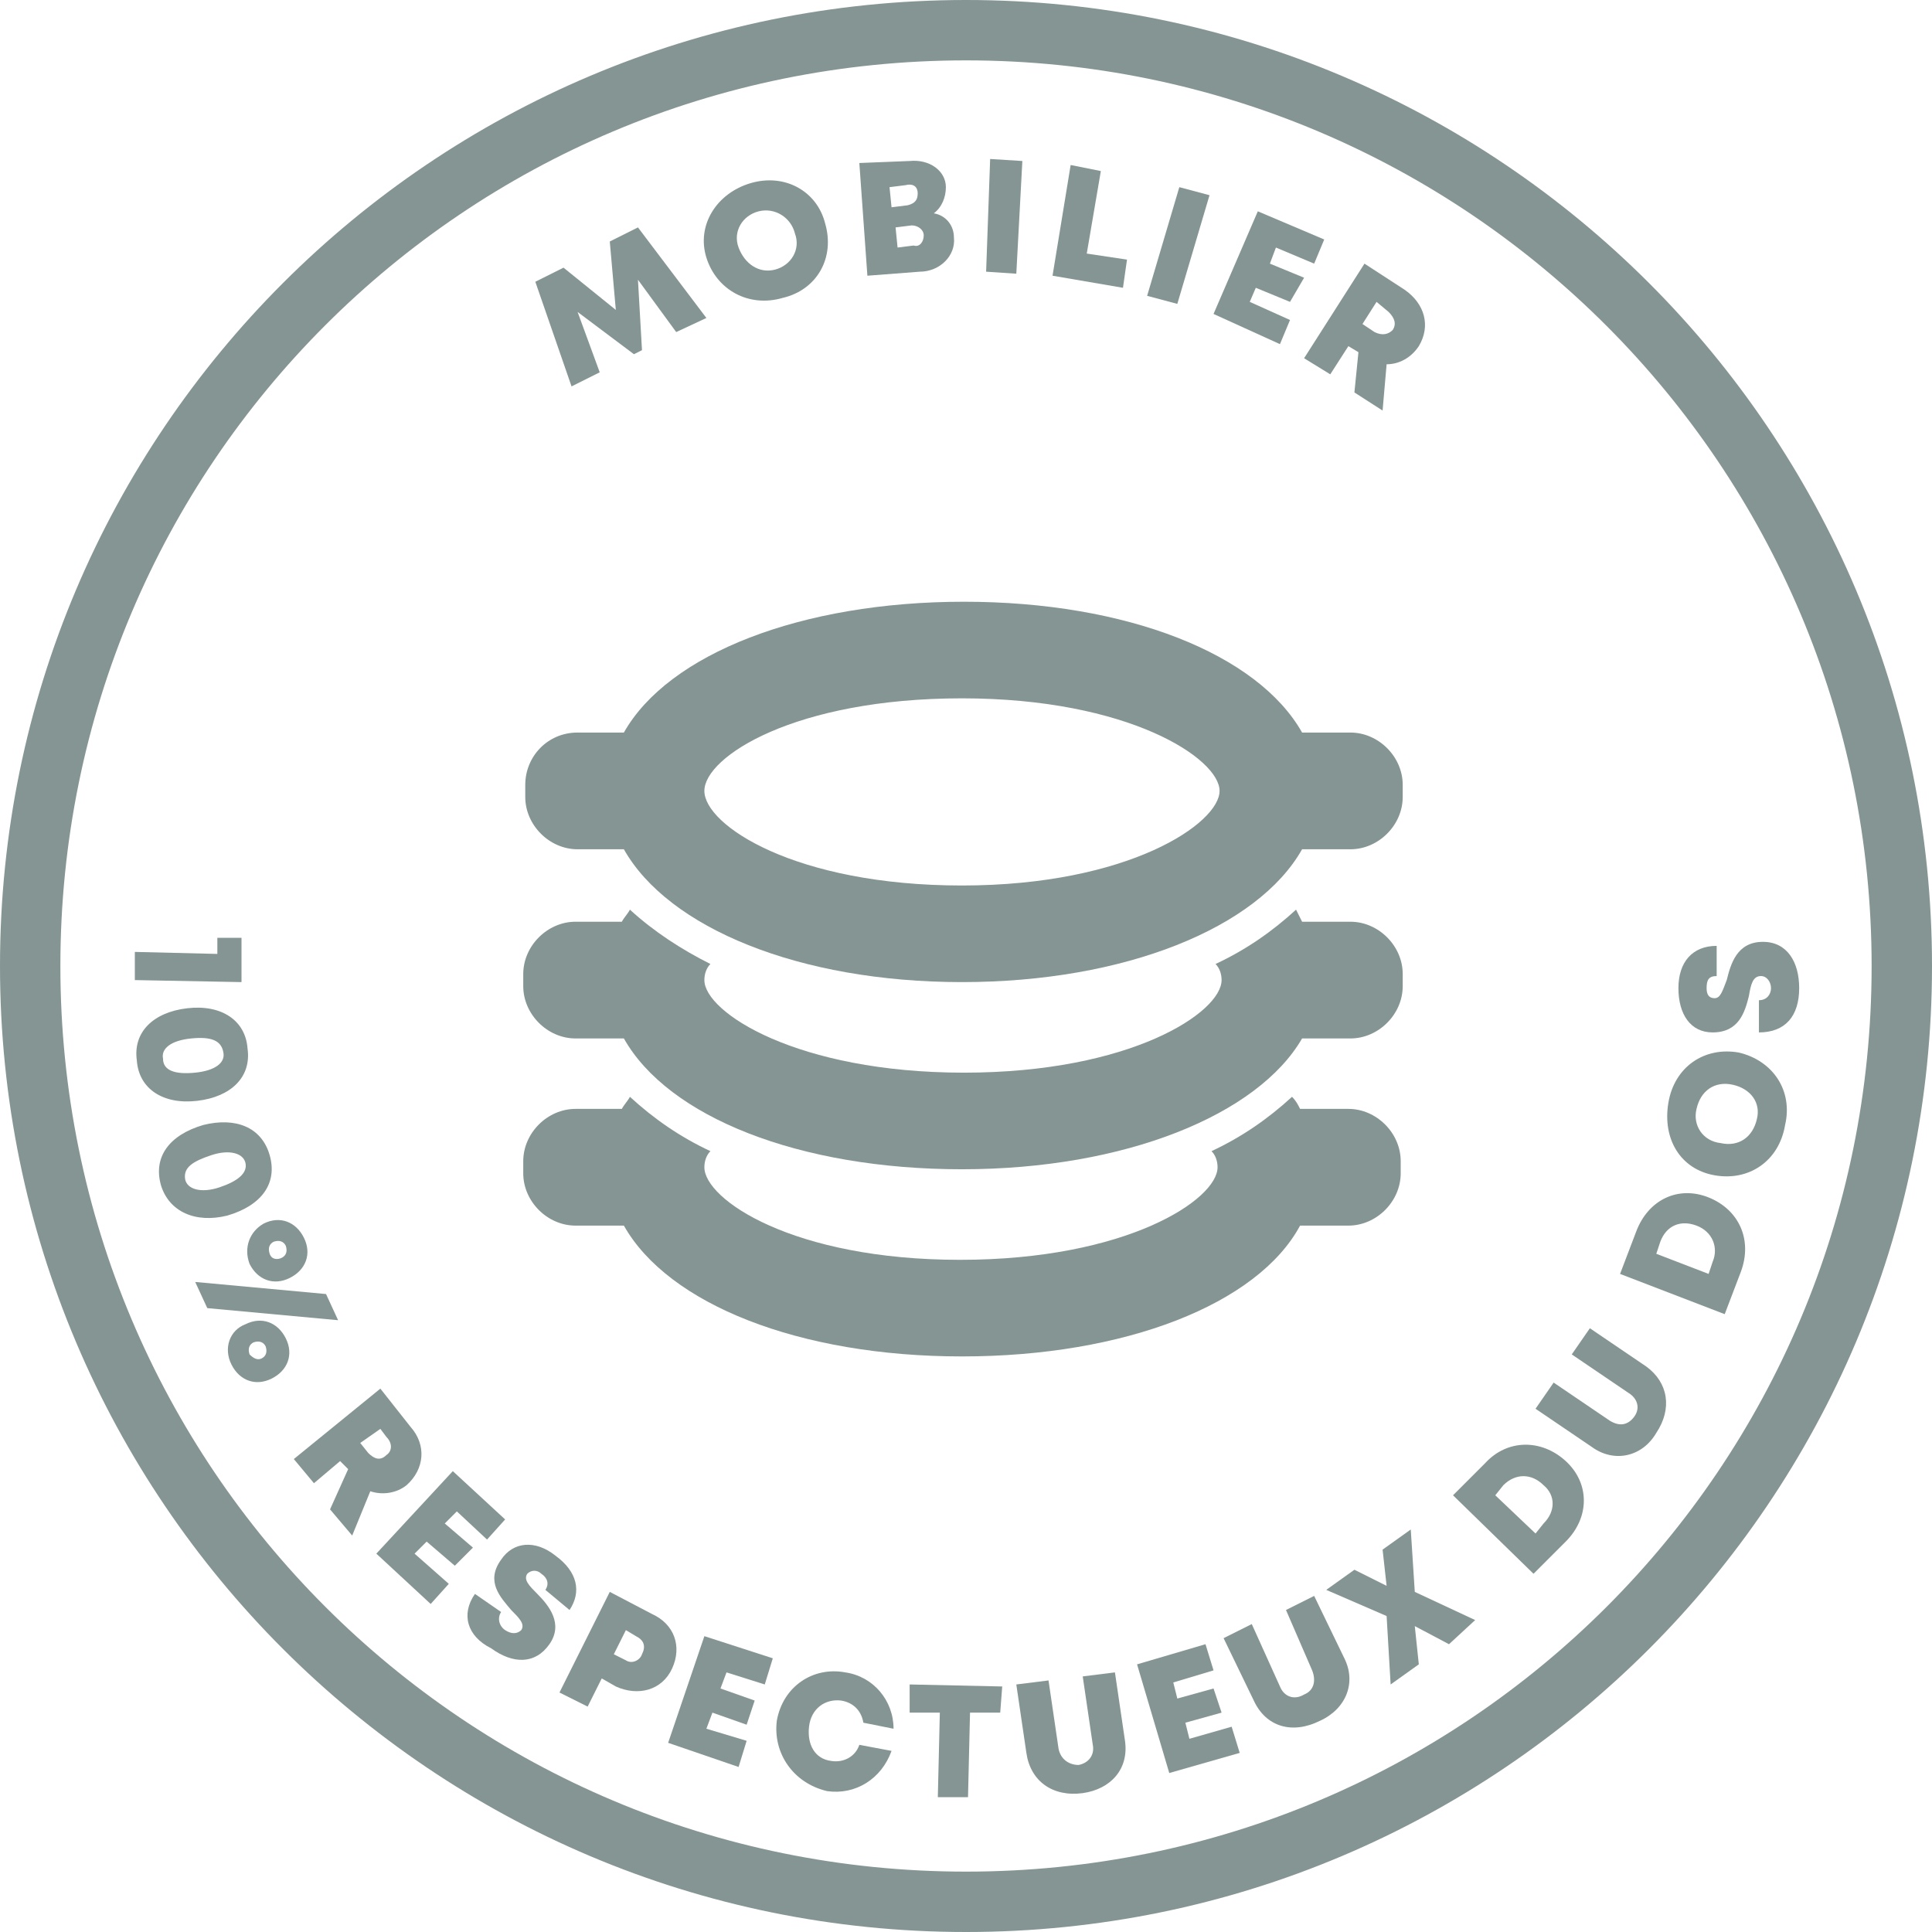
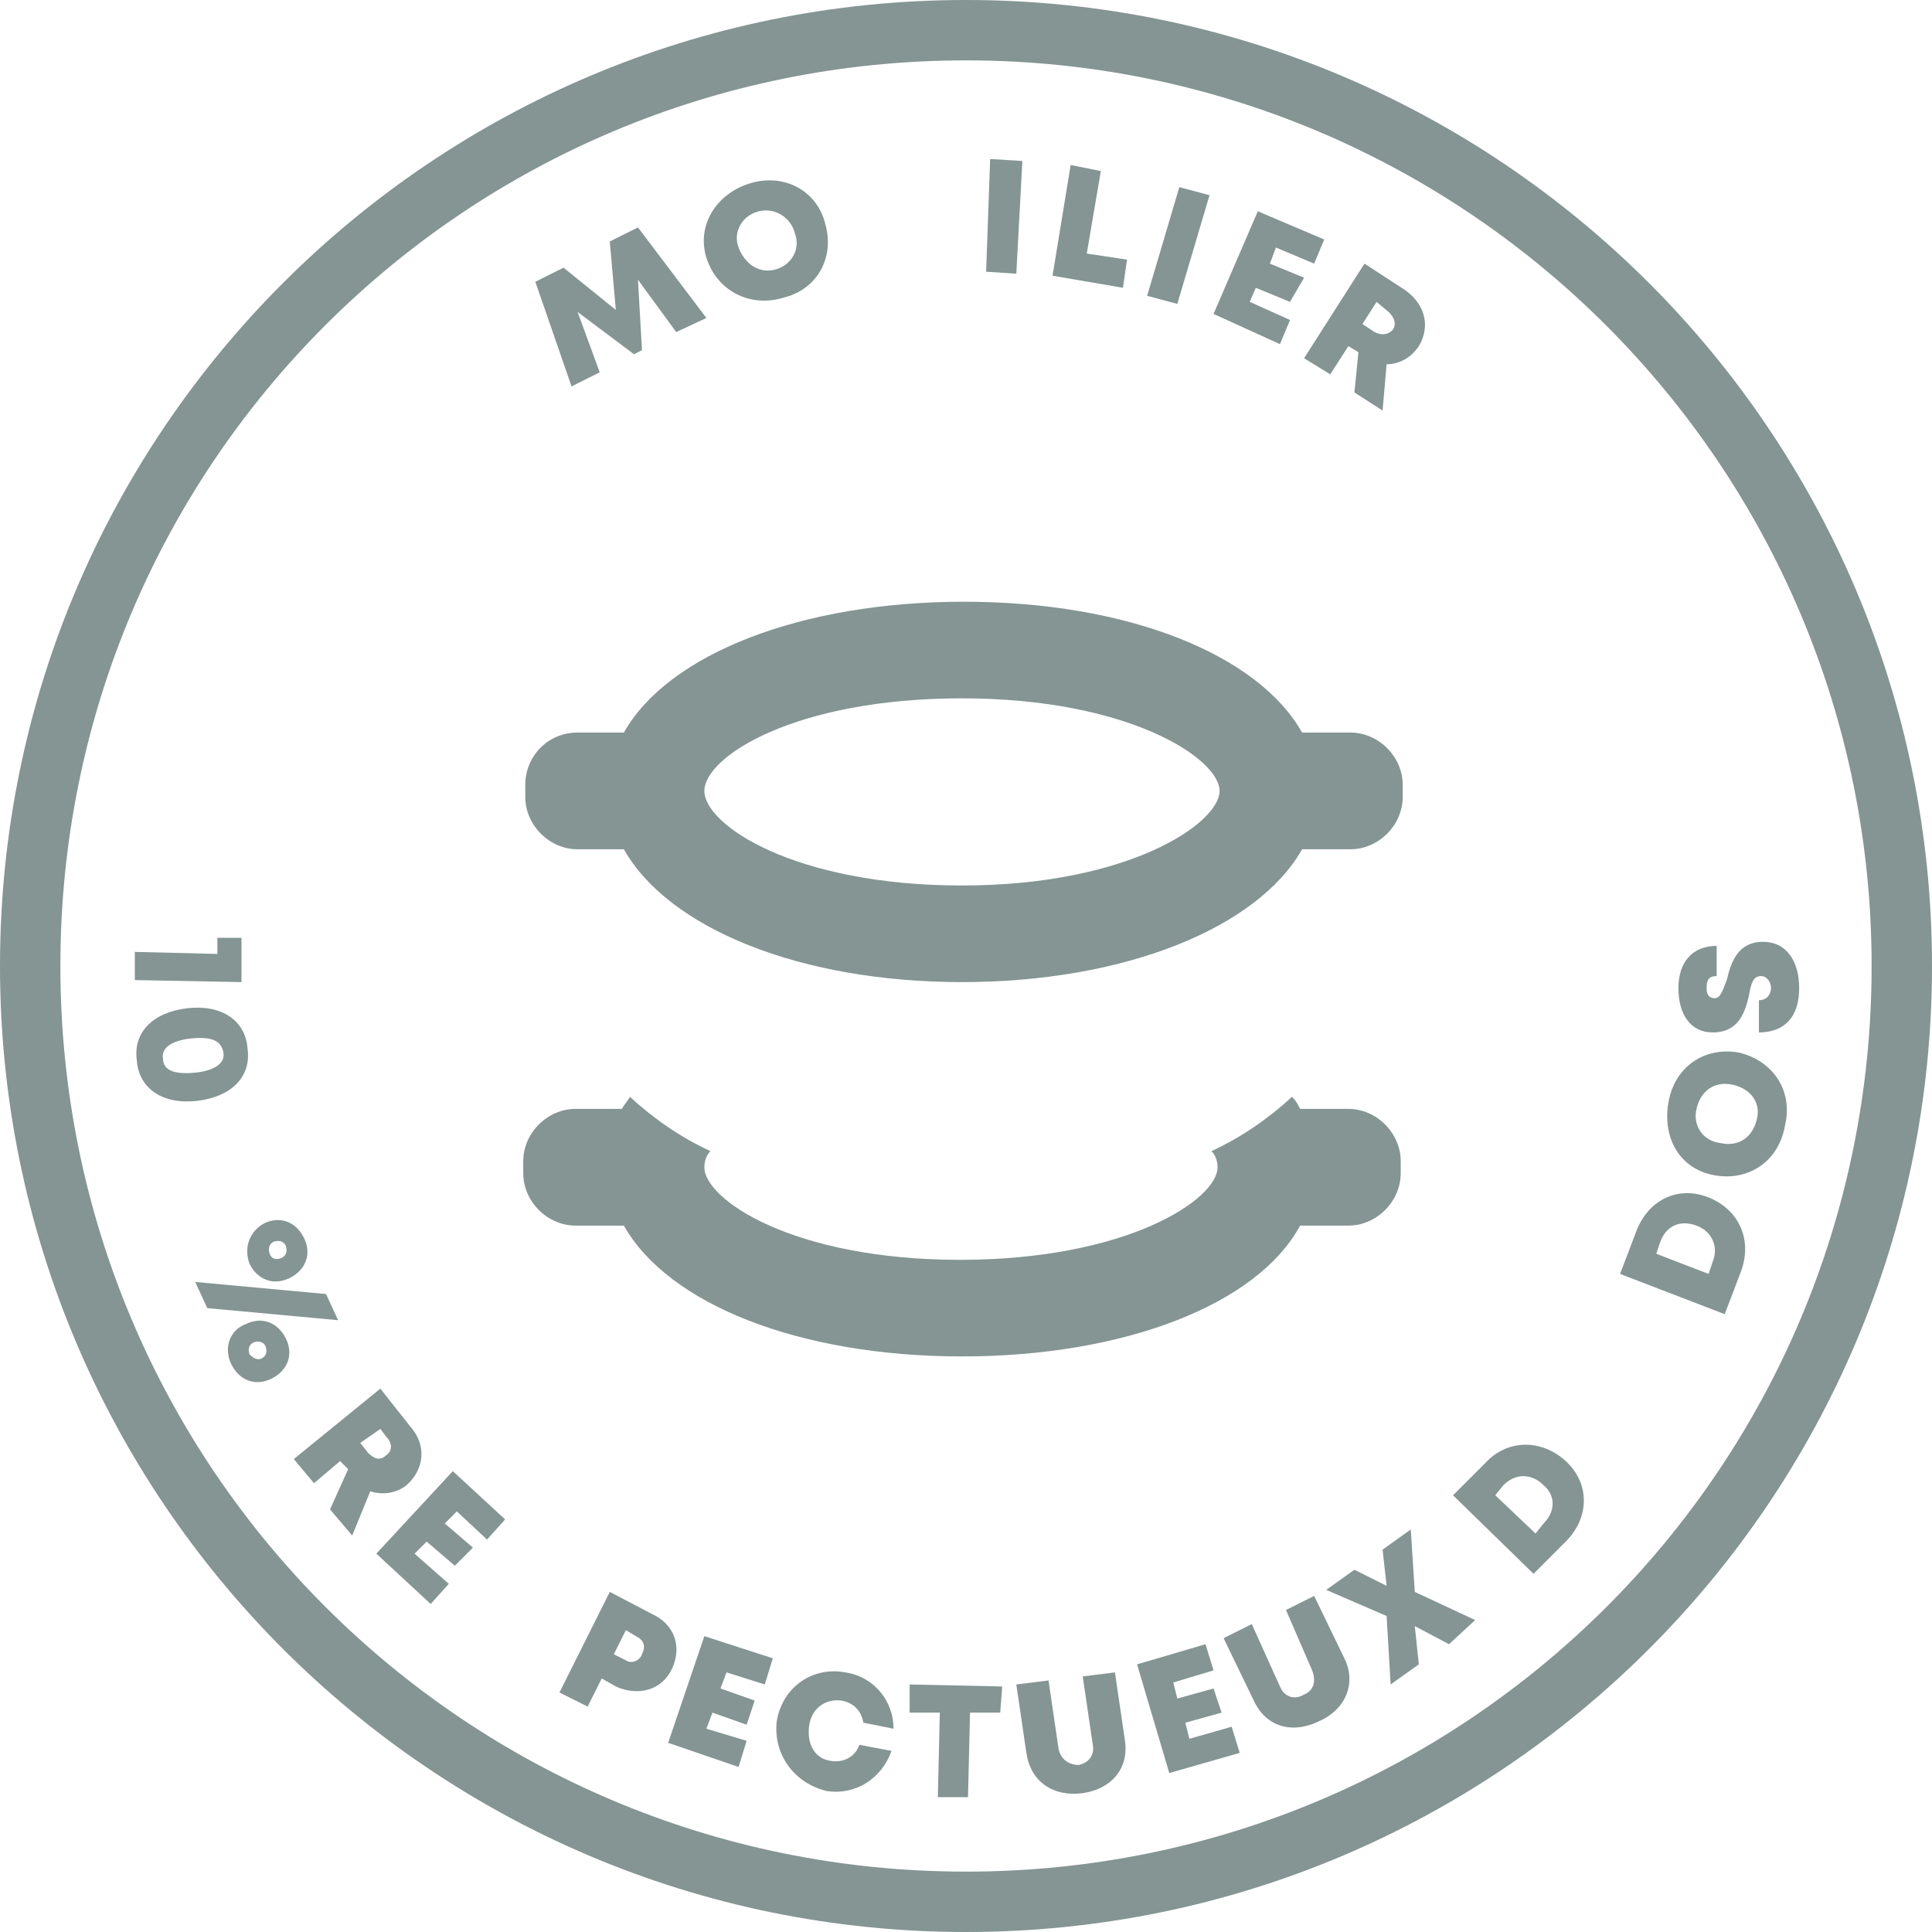
<svg xmlns="http://www.w3.org/2000/svg" version="1.1" id="Laag_1" x="0px" y="0px" viewBox="0 0 96 96" style="enable-background:new 0 0 96 96;" xml:space="preserve">
  <style type="text/css">
	.st0{fill:#849593;}
</style>
  <path class="st0" d="M48,0C21.5,0,0,21.5,0,48s21.5,48,48,48s48-21.5,48-48C96,21.5,74.5,0,48,0z M48,93C23.1,93,3,72.9,3,48  S23.1,3,48,3c24.9,0,45,20.2,45,45c0,0,0,0,0,0C93,72.9,72.9,93,48,93z" />
  <path class="st0" d="M64.6,60.9h2.4c1.4,0,2.6-1.2,2.6-2.6v-0.6c0-1.4-1.2-2.6-2.6-2.6h-2.4c-0.1-0.2-0.2-0.4-0.4-0.6  c-1.2,1.1-2.5,2-4,2.7c0.2,0.2,0.3,0.5,0.3,0.8c0,1.6-4.5,4.6-12.8,4.6S35,59.6,35,58c0-0.3,0.1-0.6,0.3-0.8c-1.5-0.7-2.8-1.6-4-2.7  c-0.1,0.2-0.3,0.4-0.4,0.6h-2.3c-1.4,0-2.6,1.2-2.6,2.6v0.6c0,1.4,1.2,2.6,2.6,2.6H31c2.2,3.9,8.7,6.5,16.8,6.5S62.5,64.8,64.6,60.9  z" />
  <path class="st0" d="M26.1,39v0.6c0,1.4,1.2,2.6,2.6,2.6H31c2.2,3.9,8.7,6.6,16.8,6.6s14.7-2.7,16.9-6.6h2.4c1.4,0,2.6-1.2,2.6-2.6  V39c0-1.4-1.2-2.6-2.6-2.6h-2.4c-2.2-3.9-8.7-6.5-16.8-6.5S33.2,32.5,31,36.4h-2.3C27.2,36.4,26.1,37.6,26.1,39z M47.8,34.7  c8.3,0,12.8,3,12.8,4.6S56.1,44,47.8,44S35,41,35,39.3S39.5,34.7,47.8,34.7z" />
-   <path class="st0" d="M31.3,45.2c-0.1,0.2-0.3,0.4-0.4,0.6h-2.3c-1.4,0-2.6,1.2-2.6,2.6V49c0,1.4,1.2,2.6,2.6,2.6H31  c2.2,3.9,8.7,6.5,16.8,6.5s14.7-2.7,16.9-6.5h2.4c1.4,0,2.6-1.2,2.6-2.6v-0.6c0-1.4-1.2-2.6-2.6-2.6h-2.4c-0.1-0.2-0.2-0.4-0.3-0.6  c-1.2,1.1-2.5,2-4,2.7c0.2,0.2,0.3,0.5,0.3,0.8c0,1.6-4.5,4.6-12.8,4.6S35,50.3,35,48.7c0-0.3,0.1-0.6,0.3-0.8  C33.9,47.2,32.5,46.3,31.3,45.2z" />
  <g>
    <path class="st0" d="M33.6,16.5l-1.9-2.6l0.2,3.5l-0.4,0.2l-2.8-2.1l1.1,3l-1.4,0.7L26.6,14l1.4-0.7l2.6,2.1L30.3,12l1.4-0.7   l3.4,4.5L33.6,16.5z" />
    <path class="st0" d="M38.9,14.8c-1.7,0.5-3.3-0.4-3.8-2s0.5-3.2,2.2-3.7c1.7-0.5,3.3,0.4,3.7,2C41.5,12.8,40.6,14.4,38.9,14.8   L38.9,14.8z M39.5,11.6c-0.2-0.8-1-1.3-1.8-1.1c-0.8,0.2-1.3,1-1,1.8s1,1.3,1.8,1.1C39.3,13.2,39.8,12.4,39.5,11.6z" />
-     <path class="st0" d="M47.4,11.8c0.1,0.9-0.7,1.7-1.7,1.7l-2.6,0.2l-0.4-5.6L45.2,8c1-0.1,1.8,0.5,1.8,1.3c0,0.5-0.2,1-0.6,1.3   C47,10.7,47.4,11.2,47.4,11.8z M45.6,9.6c0-0.3-0.2-0.5-0.6-0.4l-0.8,0.1l0.1,1l0.8-0.1C45.5,10.1,45.6,9.9,45.6,9.6L45.6,9.6z    M45.9,11.7c0-0.3-0.3-0.5-0.6-0.5l-0.8,0.1l0.1,1l0.8-0.1C45.7,12.3,45.9,12,45.9,11.7z" />
    <path class="st0" d="M49.2,7.9L50.8,8l-0.3,5.6L49,13.5L49.2,7.9z" />
    <path class="st0" d="M56,12.9l-0.2,1.4l-3.5-0.6l0.9-5.5l1.5,0.3L54,12.6L56,12.9z" />
    <path class="st0" d="M58.6,9.3l1.5,0.4l-1.6,5.4L57,14.7L58.6,9.3z" />
    <path class="st0" d="M64.1,15.9l-0.5,1.2l-3.3-1.5l2.2-5.1l3.3,1.4l-0.5,1.2l-1.9-0.8l-0.3,0.8l1.7,0.7L64.1,15l-1.7-0.7L62.1,15   L64.1,15.9z" />
    <path class="st0" d="M67.5,17.5L67,17.2l-0.9,1.4l-1.3-0.8l3-4.7l2,1.3c1,0.7,1.3,1.8,0.7,2.8c-0.4,0.6-1,0.9-1.6,0.9l-0.2,2.3   l-1.4-0.9L67.5,17.5z M67.7,16.1l0.6,0.4c0.4,0.2,0.7,0.1,0.9-0.1c0.2-0.3,0.1-0.6-0.2-0.9L68.4,15L67.7,16.1z" />
  </g>
  <g>
    <path class="st0" d="M12,48.8l-5.3-0.1l0-1.4l4.1,0.1l0-0.8l1.2,0L12,48.8z" />
    <path class="st0" d="M9.3,50.1c1.7-0.2,2.9,0.6,3,2c0.2,1.4-0.8,2.4-2.5,2.6c-1.7,0.2-2.9-0.6-3-2C6.6,51.3,7.6,50.3,9.3,50.1z    M9.7,53.3c1-0.1,1.5-0.5,1.4-1c-0.1-0.6-0.6-0.8-1.6-0.7c-1,0.1-1.5,0.5-1.4,1C8.1,53.2,8.7,53.4,9.7,53.3z" />
-     <path class="st0" d="M10.1,55.9c1.6-0.4,2.9,0.1,3.3,1.5s-0.4,2.5-2.1,3c-1.6,0.4-2.9-0.2-3.3-1.5C7.6,57.5,8.4,56.4,10.1,55.9z    M10.9,59c0.9-0.3,1.4-0.7,1.3-1.2c-0.1-0.5-0.8-0.7-1.7-0.4S9.1,58,9.2,58.6C9.3,59.1,10,59.3,10.9,59z" />
    <path class="st0" d="M16.2,64.3l0.6,1.3L10.3,65l-0.6-1.3L16.2,64.3z M12.2,65.8c0.8-0.4,1.6-0.1,2,0.7s0.1,1.6-0.7,2   s-1.6,0.1-2-0.7C11.1,67,11.4,66.1,12.2,65.8z M13.1,60.8c0.8-0.4,1.6-0.1,2,0.7c0.4,0.8,0.1,1.6-0.7,2c-0.8,0.4-1.6,0.1-2-0.7   C12.1,62,12.4,61.2,13.1,60.8z M13,67.5c0.2-0.1,0.3-0.3,0.2-0.6c-0.1-0.2-0.3-0.3-0.6-0.2c-0.2,0.1-0.3,0.3-0.2,0.6   C12.6,67.5,12.8,67.6,13,67.5z M14,62.5c0.2-0.1,0.3-0.3,0.2-0.6c-0.1-0.2-0.3-0.3-0.6-0.2c-0.2,0.1-0.3,0.3-0.2,0.6   C13.5,62.6,13.8,62.6,14,62.5z" />
    <path class="st0" d="M17.3,73l-0.4-0.4l-1.3,1.1l-1-1.2l4.3-3.5l1.5,1.9c0.8,0.9,0.7,2.1-0.2,2.9c-0.5,0.4-1.2,0.5-1.8,0.3   l-0.9,2.2l-1.1-1.3L17.3,73z M17.9,71.7l0.4,0.5c0.3,0.3,0.6,0.4,0.9,0.1c0.3-0.2,0.3-0.6,0-0.9L18.9,71L17.9,71.7z" />
    <path class="st0" d="M22.3,78.7l-0.9,1l-2.7-2.5l3.8-4.1l2.6,2.4l-0.9,1l-1.5-1.4l-0.6,0.6l1.4,1.2l-0.9,0.9l-1.4-1.2l-0.6,0.6   L22.3,78.7z" />
-     <path class="st0" d="M23.6,79.2l1.3,0.9c-0.2,0.3-0.1,0.7,0.2,0.9c0.3,0.2,0.6,0.2,0.8,0c0.2-0.3-0.1-0.6-0.5-1   c-0.5-0.6-1.3-1.4-0.5-2.5c0.6-0.9,1.7-1,2.7-0.2c1.1,0.8,1.3,1.8,0.7,2.7L27.1,79c0.2-0.3,0.1-0.6-0.2-0.8c-0.2-0.2-0.5-0.2-0.7,0   c-0.2,0.3,0.1,0.6,0.5,1c0.6,0.6,1.3,1.5,0.6,2.5c-0.7,1-1.8,1-2.9,0.2C23.2,81.3,22.9,80.2,23.6,79.2z" />
    <path class="st0" d="M33.4,82.9c-0.5,1.1-1.7,1.4-2.8,0.9l-0.7-0.4l-0.7,1.4l-1.4-0.7l2.5-5l2.1,1.1C33.5,80.7,33.9,81.8,33.4,82.9   z M31.9,82.2c0.2-0.4,0.1-0.7-0.3-0.9L31.1,81l-0.6,1.2l0.6,0.3C31.4,82.7,31.8,82.5,31.9,82.2z" />
    <path class="st0" d="M37.1,86.5l-0.4,1.3l-3.5-1.2l1.8-5.3l3.4,1.1L38,83.7l-1.9-0.6l-0.3,0.8l1.7,0.6l-0.4,1.2l-1.7-0.6l-0.3,0.8   L37.1,86.5z" />
    <path class="st0" d="M38.6,85.5c0.3-1.7,1.8-2.7,3.4-2.4c1.4,0.2,2.4,1.4,2.4,2.8l-1.5-0.3c-0.1-0.6-0.5-1-1.1-1.1   c-0.8-0.1-1.5,0.4-1.6,1.3c-0.1,0.9,0.3,1.6,1.1,1.7c0.6,0.1,1.2-0.2,1.4-0.8l1.6,0.3c-0.5,1.4-1.8,2.2-3.2,2   C39.4,88.6,38.4,87.1,38.6,85.5z" />
    <path class="st0" d="M49.7,85.1l-1.5,0l-0.1,4.2l-1.5,0l0.1-4.2l-1.5,0l0-1.4l4.6,0.1L49.7,85.1z" />
    <path class="st0" d="M51,87.1l-0.5-3.4l1.6-0.2l0.5,3.4c0.1,0.5,0.5,0.8,1,0.8c0.5-0.1,0.8-0.5,0.7-1l-0.5-3.4l1.6-0.2l0.5,3.4   c0.2,1.4-0.7,2.4-2.1,2.6C52.3,89.3,51.2,88.5,51,87.1z" />
    <path class="st0" d="M61.2,85.8l0.4,1.3l-3.5,1l-1.6-5.4l3.4-1l0.4,1.3l-2,0.6l0.2,0.8l1.8-0.5l0.4,1.2l-1.8,0.5l0.2,0.8L61.2,85.8   z" />
    <path class="st0" d="M62.3,84.5l-1.5-3.1l1.4-0.7l1.4,3.1c0.2,0.5,0.7,0.7,1.2,0.4c0.5-0.2,0.6-0.7,0.4-1.2L63.9,80l1.4-0.7   l1.5,3.1c0.6,1.2,0.1,2.5-1.2,3.1C64.2,86.2,62.9,85.8,62.3,84.5z" />
    <path class="st0" d="M72,81.7l-1.7-0.9l0.2,1.9l-1.4,1l-0.2-3.4L65.9,79l1.4-1l1.6,0.8l-0.2-1.8l1.4-1l0.2,3.1l3,1.4L72,81.7z" />
    <path class="st0" d="M77.8,72.6c1.2,1.1,1.2,2.8,0,4l-1.6,1.6l-4-3.9l1.6-1.6C74.9,71.5,76.6,71.5,77.8,72.6z M76.7,73.8   c-0.6-0.6-1.4-0.6-2,0l-0.4,0.5l2,1.9l0.4-0.5C77.3,75.1,77.3,74.3,76.7,73.8z" />
-     <path class="st0" d="M79.1,71.9L76.3,70l0.9-1.3l2.8,1.9c0.5,0.3,0.9,0.2,1.2-0.2c0.3-0.4,0.2-0.9-0.3-1.2l-2.8-1.9L79,66l2.8,1.9   c1.1,0.8,1.3,2.1,0.5,3.3C81.6,72.4,80.2,72.7,79.1,71.9z" />
    <path class="st0" d="M84.9,59.5c1.5,0.6,2.2,2.1,1.6,3.7l-0.8,2.1l-5.2-2l0.8-2.1C81.9,59.6,83.4,58.9,84.9,59.5z M84.3,60.9   c-0.8-0.3-1.5,0-1.8,0.8l-0.2,0.6l2.6,1l0.2-0.6C85.4,62,85.1,61.2,84.3,60.9z" />
    <path class="st0" d="M88.7,55.9c-0.3,1.8-1.8,2.8-3.5,2.5c-1.7-0.3-2.6-1.8-2.3-3.6c0.3-1.8,1.8-2.8,3.5-2.5   C88.1,52.7,89.1,54.2,88.7,55.9L88.7,55.9z M86.1,53.9c-0.9-0.2-1.6,0.3-1.8,1.2c-0.2,0.8,0.3,1.6,1.2,1.7c0.9,0.2,1.6-0.3,1.8-1.2   C87.5,54.8,87,54.1,86.1,53.9z" />
    <path class="st0" d="M87.4,51.3l0-1.6c0.4,0,0.6-0.3,0.6-0.6c0-0.3-0.2-0.6-0.5-0.6c-0.4,0-0.5,0.4-0.6,1c-0.2,0.8-0.5,1.8-1.8,1.8   c-1.1,0-1.7-0.9-1.7-2.2c0-1.3,0.7-2.1,1.9-2.1l0,1.5c-0.4,0-0.5,0.2-0.5,0.6c0,0.3,0.1,0.5,0.4,0.5c0.3,0,0.4-0.4,0.6-0.9   c0.2-0.8,0.5-1.9,1.8-1.9c1.2,0,1.8,1,1.8,2.3C89.4,50.5,88.7,51.3,87.4,51.3z" />
  </g>
</svg>